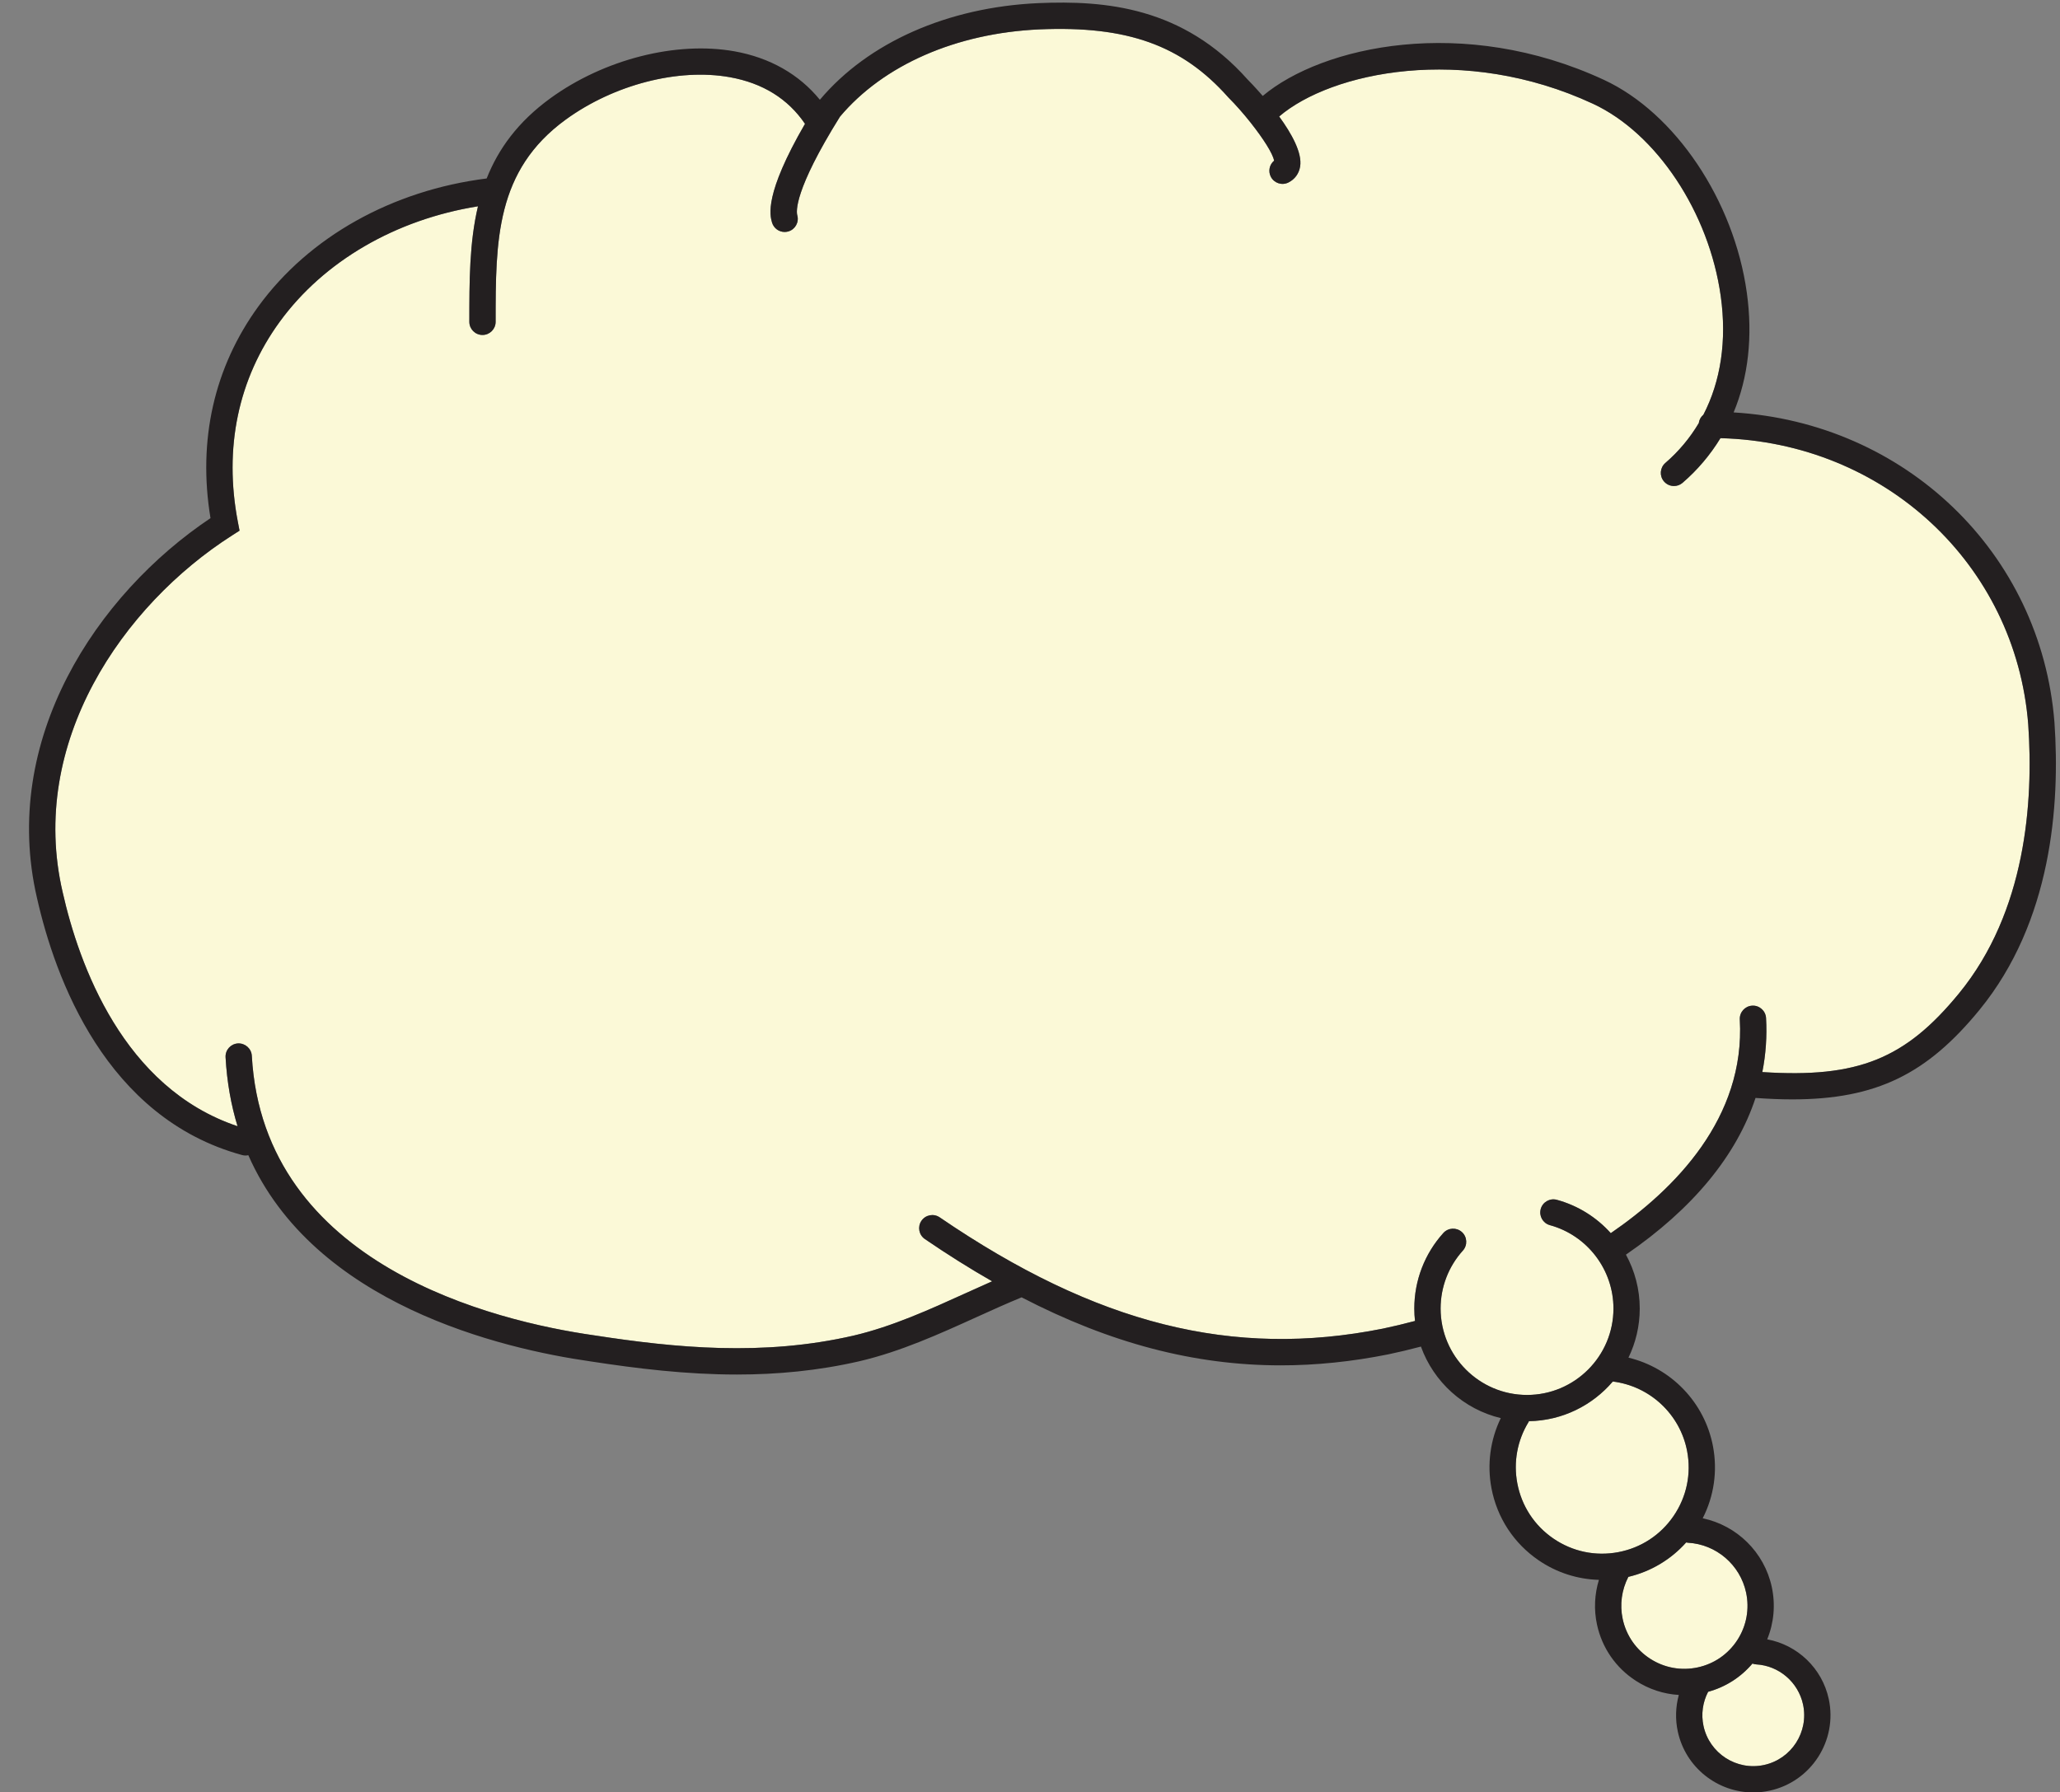
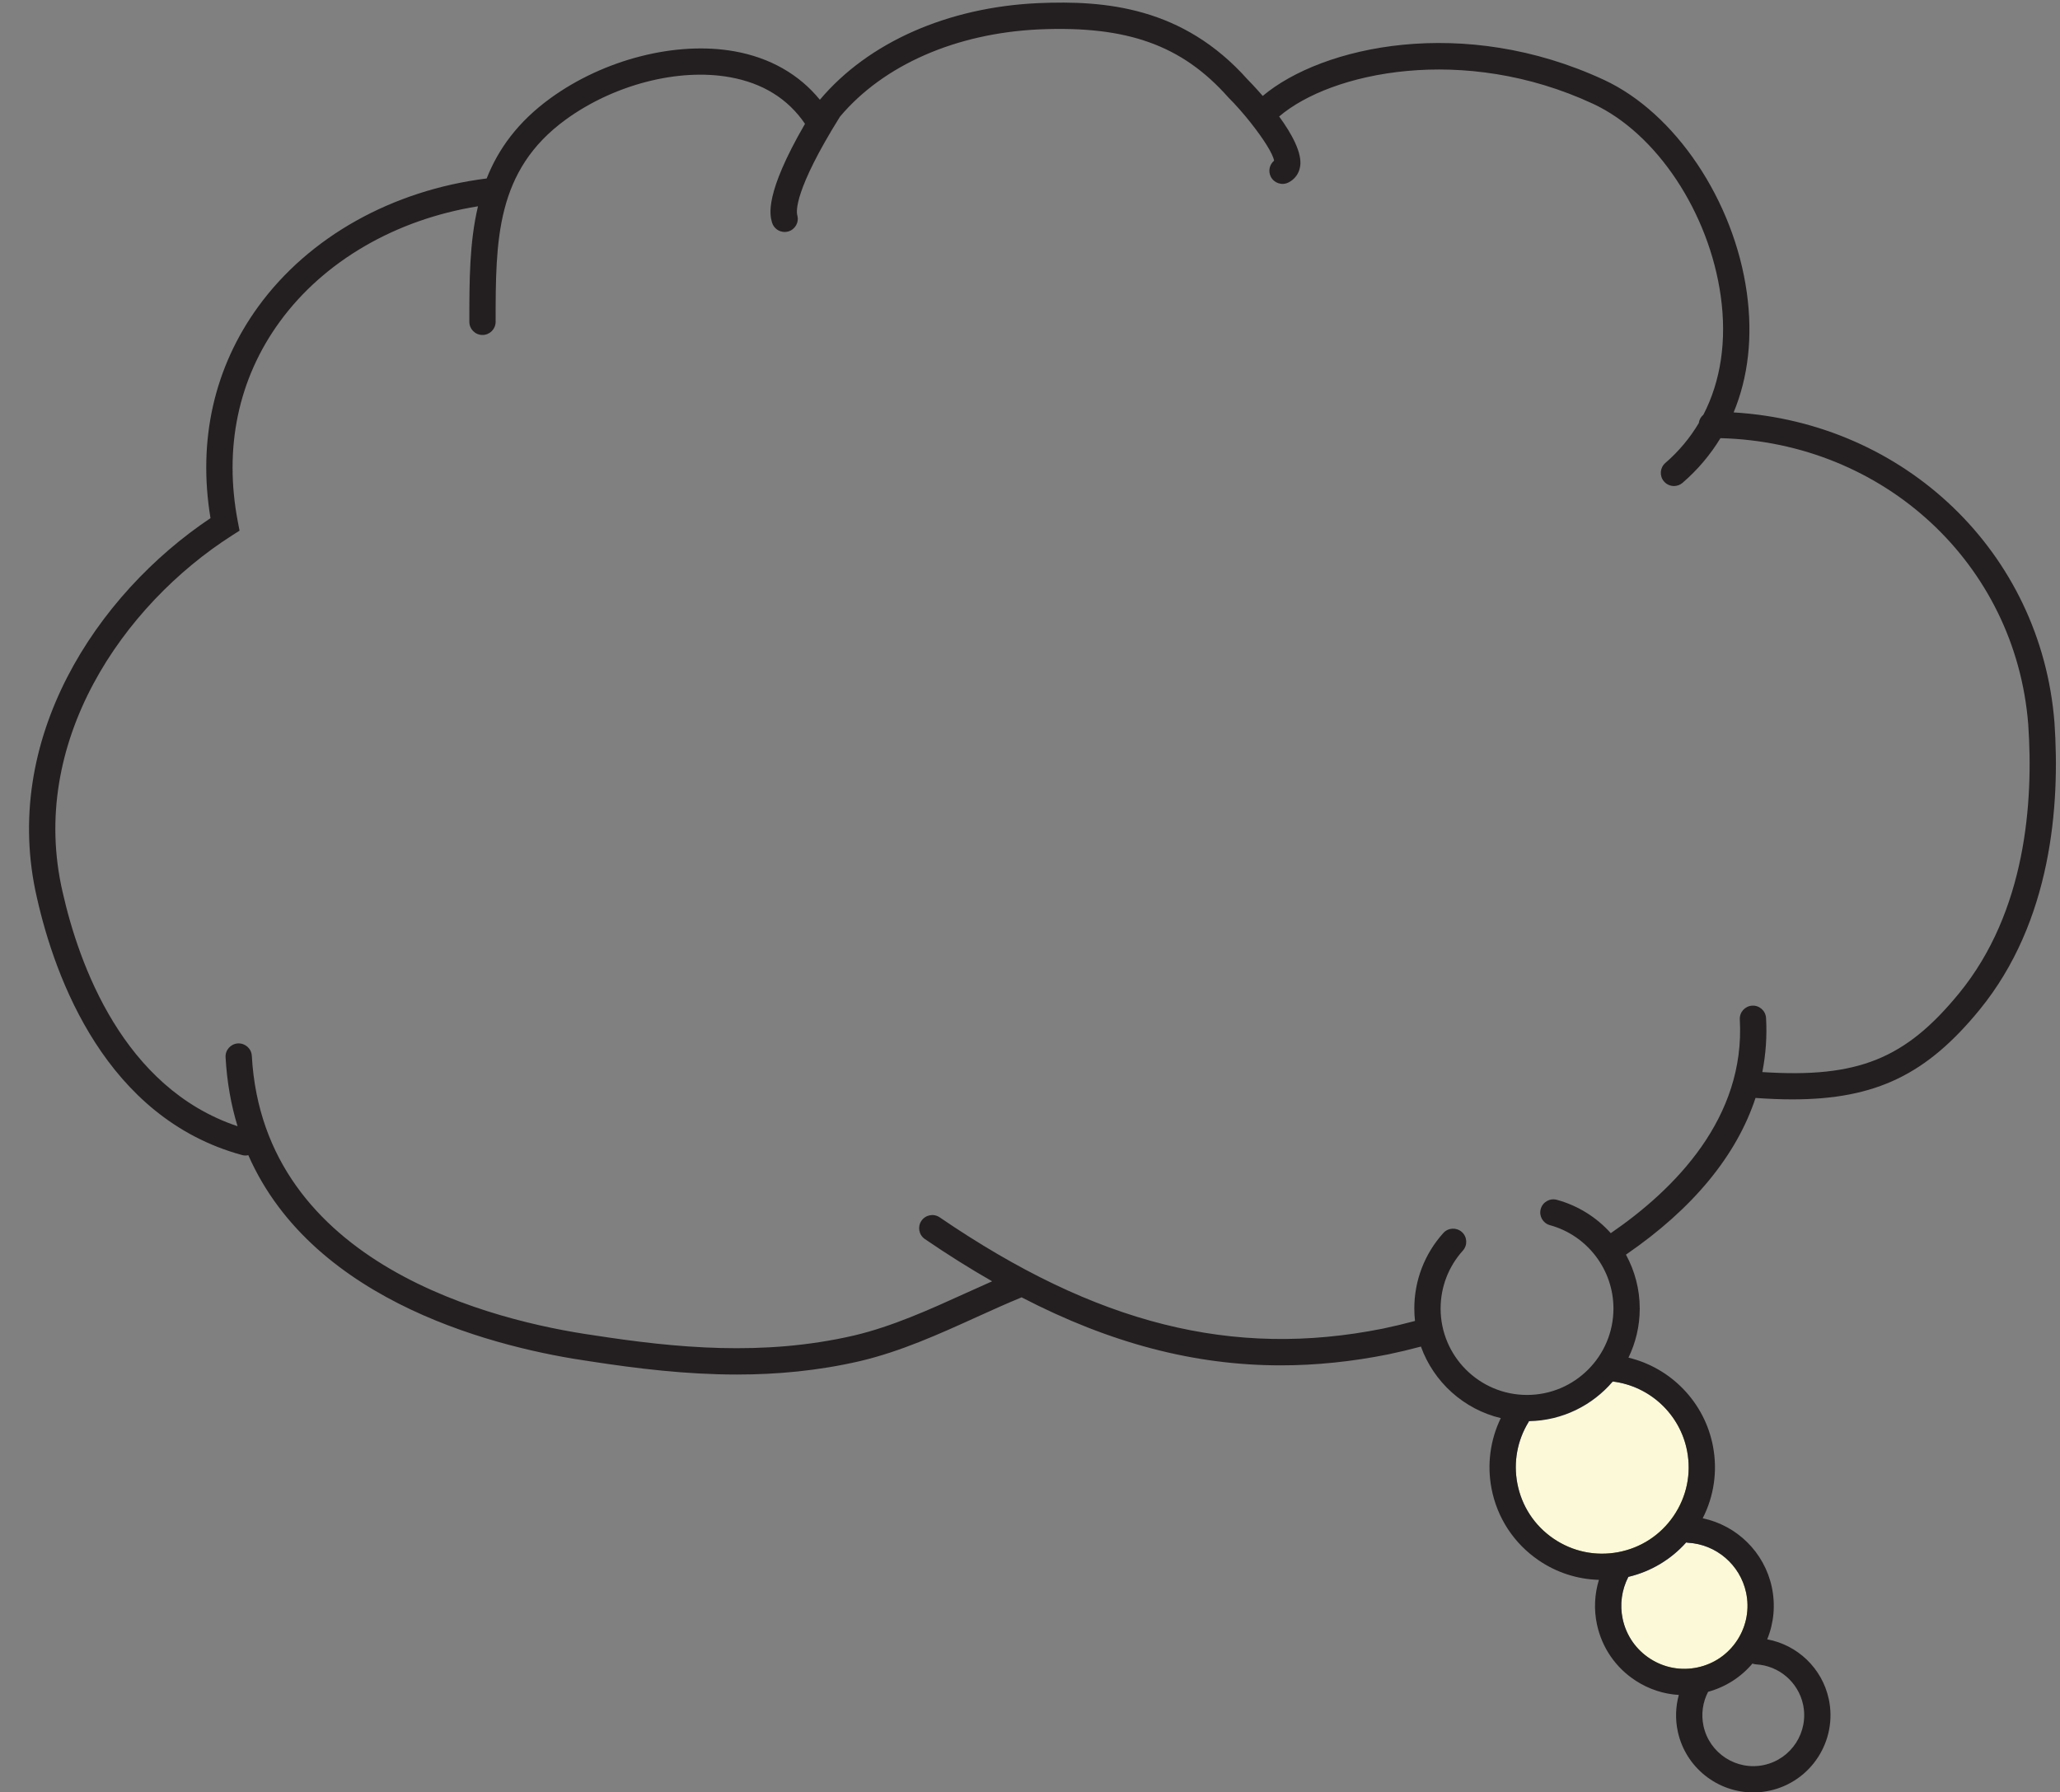
<svg xmlns="http://www.w3.org/2000/svg" height="409.0" preserveAspectRatio="xMidYMid meet" version="1.0" viewBox="27.8 120.8 470.1 409.0" width="470.1" zoomAndPan="magnify">
  <rect x="27.8" y="120.8" width="470.1" height="409.0" fill="#808080" stroke="none" />
  <g>
    <g id="change1_1">
-       <path d="M 416.543 514.707 C 417.891 520.973 424.09 524.977 430.348 523.625 C 436.613 522.277 440.613 516.086 439.266 509.82 C 438.168 504.715 433.762 500.945 428.555 500.66 C 428.258 500.641 427.98 500.57 427.715 500.473 C 425.07 503.598 421.578 505.828 417.598 506.918 C 416.352 509.312 415.973 512.059 416.543 514.707" fill="#fbf9d7" />
-     </g>
+       </g>
    <g id="change1_2">
      <path d="M 412.59 472.832 C 409.102 476.738 404.539 479.469 399.395 480.688 C 397.867 483.648 397.402 487.031 398.105 490.305 C 398.914 494.066 401.141 497.285 404.371 499.371 C 407.602 501.457 411.453 502.16 415.211 501.352 C 418.973 500.543 422.191 498.32 424.281 495.09 C 426.367 491.855 427.07 488.008 426.262 484.246 C 424.898 477.922 419.441 473.25 412.992 472.895 C 412.852 472.887 412.723 472.855 412.59 472.832" fill="#fbf9d7" />
    </g>
    <g id="change1_3">
-       <path d="M 420.414 220.801 C 418.105 224.586 415.227 228.016 411.762 231 C 411.195 231.488 410.5 231.727 409.805 231.727 C 408.961 231.727 408.125 231.371 407.531 230.684 C 406.449 229.43 406.59 227.535 407.848 226.453 C 410.91 223.812 413.449 220.758 415.465 217.371 C 415.562 216.598 415.953 215.926 416.523 215.453 C 420.488 207.781 421.895 198.551 420.484 188.41 C 417.824 169.277 405.824 151.207 391.305 144.473 C 361.801 130.781 331.535 137.254 319.711 147.387 C 322.539 151.273 325.004 155.684 324.496 158.797 C 324.234 160.426 323.281 161.723 321.82 162.453 C 320.34 163.195 318.535 162.598 317.793 161.113 C 317.16 159.848 317.508 158.344 318.551 157.473 C 318.285 155.867 316.07 152.434 313.355 148.988 C 313.301 148.922 313.246 148.855 313.199 148.785 C 311.586 146.754 309.809 144.727 308.168 143.09 L 308.047 142.961 C 297.516 131.113 285.039 126.641 264.973 127.508 C 245.977 128.371 229.406 135.633 219.48 147.434 C 208.934 164.348 209.52 169.129 209.742 169.918 C 210.199 171.512 209.277 173.172 207.684 173.629 C 207.406 173.703 207.129 173.742 206.855 173.742 C 205.551 173.742 204.352 172.883 203.973 171.566 C 203.504 169.918 202.16 165.191 211.504 149.059 C 207.621 143.344 201.855 139.762 194.348 138.418 C 182.578 136.312 167.887 140.113 156.906 148.094 C 140.906 159.734 140.906 175.727 140.906 194.25 C 140.906 195.906 139.562 197.25 137.906 197.25 C 136.246 197.25 134.906 195.906 134.906 194.25 C 134.906 185.086 134.906 176.164 136.879 167.883 C 118.094 170.898 101.723 180.387 91.637 194.234 C 82.145 207.266 78.844 223.062 82.082 239.914 L 82.465 241.91 L 80.75 243.008 C 55.793 258.953 34.164 290.312 42.098 324.426 C 45.805 340.855 55.879 369.105 82.012 377.836 C 80.539 373.023 79.594 367.789 79.277 362.102 C 79.184 360.445 80.449 359.031 82.105 358.938 C 83.754 358.863 85.176 360.113 85.266 361.766 C 87.926 409.656 140.797 422.34 163.402 425.566 C 181.941 428.422 201.922 430.395 222.641 425.613 C 231.422 423.547 239.965 419.668 248.227 415.918 C 250.27 414.992 252.254 414.094 254.211 413.23 C 249.168 410.348 244.062 407.141 238.863 403.59 C 237.492 402.656 237.141 400.789 238.074 399.422 C 239.012 398.051 240.875 397.699 242.246 398.637 C 277.98 423.039 309.176 430.875 343.398 424.027 C 345.766 423.531 348.219 422.945 350.711 422.281 C 350.605 421.348 350.551 420.402 350.551 419.441 C 350.551 413.062 352.902 406.941 357.176 402.207 C 358.285 400.977 360.184 400.883 361.414 401.992 C 362.645 403.102 362.738 405 361.629 406.23 C 358.352 409.855 356.551 414.551 356.551 419.441 C 356.551 430.32 365.398 439.168 376.273 439.168 C 387.148 439.168 395.996 430.32 395.996 419.441 C 395.996 410.578 390.035 402.758 381.496 400.418 C 379.898 399.98 378.961 398.332 379.398 396.734 C 379.836 395.137 381.488 394.195 383.082 394.633 C 387.949 395.965 392.172 398.66 395.387 402.242 C 410.035 392.191 426.102 375.941 424.832 353.484 C 424.738 351.828 426.004 350.414 427.656 350.32 C 429.293 350.219 430.73 351.488 430.82 353.145 C 431.059 357.328 430.766 361.445 429.969 365.477 C 451.82 366.906 462.648 362.434 474.871 347.496 C 490.129 328.848 491.875 303.836 490.652 286.133 C 487.781 249.523 457.746 221.762 420.414 220.801" fill="#fbf9d7" />
-     </g>
+       </g>
    <g id="change1_4">
-       <path d="M 376.711 445.156 C 376.668 445.238 376.641 445.324 376.59 445.402 C 374.047 449.574 373.145 454.523 374.055 459.328 C 375.031 464.508 377.965 468.992 382.32 471.961 C 386.672 474.93 391.918 476.027 397.094 475.047 C 402.273 474.07 406.758 471.133 409.727 466.781 C 412.695 462.43 413.793 457.18 412.812 452.004 C 411.219 443.566 404.301 437.145 395.848 436.102 C 391.215 441.539 384.367 445.027 376.711 445.156" fill="#fbf9d7" />
+       <path d="M 376.711 445.156 C 376.668 445.238 376.641 445.324 376.59 445.402 C 374.047 449.574 373.145 454.523 374.055 459.328 C 375.031 464.508 377.965 468.992 382.32 471.961 C 386.672 474.93 391.918 476.027 397.094 475.047 C 402.273 474.07 406.758 471.133 409.727 466.781 C 412.695 462.43 413.793 457.18 412.812 452.004 C 411.219 443.566 404.301 437.145 395.848 436.102 " fill="#fbf9d7" />
    </g>
    <g id="change2_1">
      <path d="M 474.871 347.496 C 462.648 362.434 451.82 366.906 429.969 365.477 C 430.766 361.445 431.059 357.328 430.82 353.145 C 430.73 351.488 429.293 350.219 427.656 350.32 C 426.004 350.414 424.738 351.828 424.832 353.484 C 426.102 375.941 410.035 392.191 395.387 402.242 C 392.172 398.66 387.949 395.965 383.082 394.633 C 381.488 394.195 379.836 395.137 379.398 396.734 C 378.961 398.332 379.898 399.98 381.496 400.418 C 390.035 402.758 395.996 410.578 395.996 419.441 C 395.996 430.32 387.148 439.168 376.273 439.168 C 365.398 439.168 356.551 430.32 356.551 419.441 C 356.551 414.551 358.352 409.855 361.629 406.23 C 362.738 405 362.645 403.102 361.414 401.992 C 360.184 400.883 358.285 400.977 357.176 402.207 C 352.902 406.941 350.551 413.062 350.551 419.441 C 350.551 420.402 350.605 421.348 350.711 422.281 C 348.219 422.945 345.766 423.531 343.398 424.027 C 309.176 430.875 277.98 423.039 242.246 398.637 C 240.875 397.699 239.012 398.051 238.074 399.422 C 237.141 400.789 237.492 402.656 238.863 403.59 C 244.062 407.141 249.168 410.348 254.211 413.23 C 252.254 414.094 250.27 414.992 248.227 415.918 C 239.965 419.668 231.422 423.547 222.641 425.613 C 201.922 430.395 181.941 428.422 163.402 425.566 C 140.797 422.34 87.926 409.656 85.266 361.766 C 85.176 360.113 83.754 358.863 82.105 358.938 C 80.449 359.031 79.184 360.445 79.277 362.102 C 79.594 367.789 80.539 373.023 82.012 377.836 C 55.879 369.105 45.805 340.855 42.098 324.426 C 34.164 290.312 55.793 258.953 80.75 243.008 L 82.465 241.91 L 82.082 239.914 C 78.844 223.062 82.145 207.266 91.637 194.234 C 101.723 180.387 118.094 170.898 136.879 167.883 C 134.906 176.164 134.906 185.086 134.906 194.25 C 134.906 195.906 136.246 197.25 137.906 197.25 C 139.562 197.25 140.906 195.906 140.906 194.25 C 140.906 175.727 140.906 159.734 156.906 148.094 C 167.887 140.113 182.578 136.312 194.348 138.418 C 201.855 139.762 207.621 143.344 211.504 149.059 C 202.16 165.191 203.504 169.918 203.973 171.566 C 204.352 172.883 205.551 173.742 206.855 173.742 C 207.129 173.742 207.406 173.703 207.684 173.629 C 209.277 173.172 210.199 171.512 209.742 169.918 C 209.52 169.129 208.934 164.348 219.48 147.434 C 229.406 135.633 245.977 128.371 264.973 127.508 C 285.039 126.641 297.516 131.113 308.047 142.961 L 308.168 143.09 C 309.809 144.727 311.586 146.754 313.199 148.785 C 313.246 148.855 313.301 148.922 313.355 148.988 C 316.07 152.434 318.285 155.867 318.551 157.473 C 317.508 158.344 317.16 159.848 317.793 161.113 C 318.535 162.598 320.34 163.195 321.82 162.453 C 323.281 161.723 324.234 160.426 324.496 158.797 C 325.004 155.684 322.539 151.273 319.711 147.387 C 331.535 137.254 361.801 130.781 391.305 144.473 C 405.824 151.207 417.824 169.277 420.484 188.41 C 421.895 198.551 420.488 207.781 416.523 215.453 C 415.953 215.926 415.562 216.598 415.465 217.371 C 413.449 220.758 410.91 223.812 407.848 226.453 C 406.59 227.535 406.449 229.43 407.531 230.684 C 408.125 231.371 408.961 231.727 409.805 231.727 C 410.5 231.727 411.195 231.488 411.762 231 C 415.227 228.016 418.105 224.586 420.414 220.801 C 457.746 221.762 487.781 249.523 490.652 286.133 C 491.875 303.836 490.129 328.848 474.871 347.496 Z M 412.812 452.004 C 413.793 457.18 412.695 462.43 409.727 466.781 C 406.758 471.133 402.273 474.07 397.094 475.047 C 391.918 476.027 386.672 474.93 382.32 471.961 C 377.965 468.992 375.031 464.508 374.055 459.328 C 373.145 454.523 374.047 449.574 376.59 445.402 C 376.641 445.324 376.668 445.238 376.711 445.156 C 384.367 445.027 391.215 441.539 395.848 436.102 C 404.301 437.145 411.219 443.566 412.812 452.004 Z M 426.262 484.246 C 427.07 488.008 426.367 491.855 424.281 495.09 C 422.191 498.32 418.973 500.543 415.211 501.352 C 411.453 502.16 407.602 501.457 404.371 499.371 C 401.141 497.285 398.914 494.066 398.105 490.305 C 397.402 487.031 397.867 483.648 399.395 480.688 C 404.539 479.469 409.102 476.738 412.59 472.832 C 412.723 472.855 412.852 472.887 412.992 472.895 C 419.441 473.25 424.898 477.922 426.262 484.246 Z M 427.715 500.473 C 427.98 500.57 428.258 500.641 428.555 500.66 C 433.762 500.945 438.168 504.715 439.266 509.82 C 440.613 516.086 436.613 522.277 430.348 523.625 C 424.09 524.977 417.891 520.973 416.543 514.707 C 415.973 512.059 416.352 509.312 417.598 506.918 C 421.578 505.828 425.07 503.598 427.715 500.473 Z M 423.422 214.926 C 426.762 206.891 427.82 197.605 426.43 187.582 C 423.5 166.543 410.094 146.574 393.828 139.027 C 361.82 124.176 329.562 131.281 315.961 142.695 C 314.227 140.691 312.82 139.258 312.477 138.91 C 297.754 122.395 280.074 120.848 264.707 121.516 C 244.035 122.453 225.902 130.492 214.898 143.57 C 210.172 137.766 203.492 133.957 195.406 132.512 C 182.105 130.133 165.613 134.344 153.379 143.242 C 145.953 148.641 141.516 154.82 138.859 161.531 C 117.301 164.234 98.332 174.855 86.789 190.699 C 76.668 204.594 72.898 221.273 75.836 239.055 C 49.824 256.461 27.836 289.598 36.246 325.766 C 40.371 344.027 51.938 375.934 83.051 384.418 C 83.312 384.488 83.578 384.523 83.84 384.523 C 84.055 384.523 84.262 384.492 84.469 384.449 C 99.457 418.539 142.348 428.621 162.523 431.504 C 173.211 433.148 184.387 434.508 195.969 434.508 C 205.078 434.508 214.438 433.664 224 431.457 C 233.371 429.254 242.184 425.25 250.707 421.383 C 254.25 419.773 257.617 418.254 260.934 416.891 C 281.117 427.355 300.352 432.414 320.074 432.414 C 328.133 432.414 336.281 431.57 344.598 429.906 C 347.031 429.398 349.531 428.801 352.062 428.129 C 354.973 436.215 361.82 442.43 370.285 444.457 C 367.887 449.402 367.125 454.992 368.156 460.445 C 369.434 467.195 373.262 473.047 378.938 476.918 C 383.062 479.73 387.801 481.238 392.676 481.371 C 391.68 484.656 391.504 488.152 392.238 491.566 C 393.387 496.895 396.539 501.457 401.117 504.41 C 404.102 506.34 407.457 507.43 410.91 507.637 C 410.176 510.336 410.078 513.188 410.676 515.973 C 412.453 524.227 419.777 529.891 427.898 529.887 C 429.125 529.887 430.367 529.762 431.609 529.492 C 441.109 527.449 447.176 518.059 445.129 508.559 C 443.621 501.547 437.996 496.215 431.082 494.945 C 432.621 491.18 433 487.047 432.125 482.984 C 430.414 475.039 424.141 468.949 416.363 467.316 C 418.941 462.27 419.777 456.547 418.711 450.891 C 416.812 440.848 409.129 432.984 399.422 430.656 C 401.07 427.266 401.996 423.461 401.996 419.441 C 401.996 415.039 400.859 410.836 398.848 407.145 C 414.102 396.68 424.078 384.551 428.418 371.383 C 431.375 371.594 434.172 371.711 436.816 371.711 C 456.004 371.707 467.566 365.898 479.516 351.297 C 496.016 331.129 497.934 304.504 496.637 285.691 C 493.594 246.895 462.516 217.266 423.422 214.926" fill="#231f20" />
    </g>
  </g>
</svg>